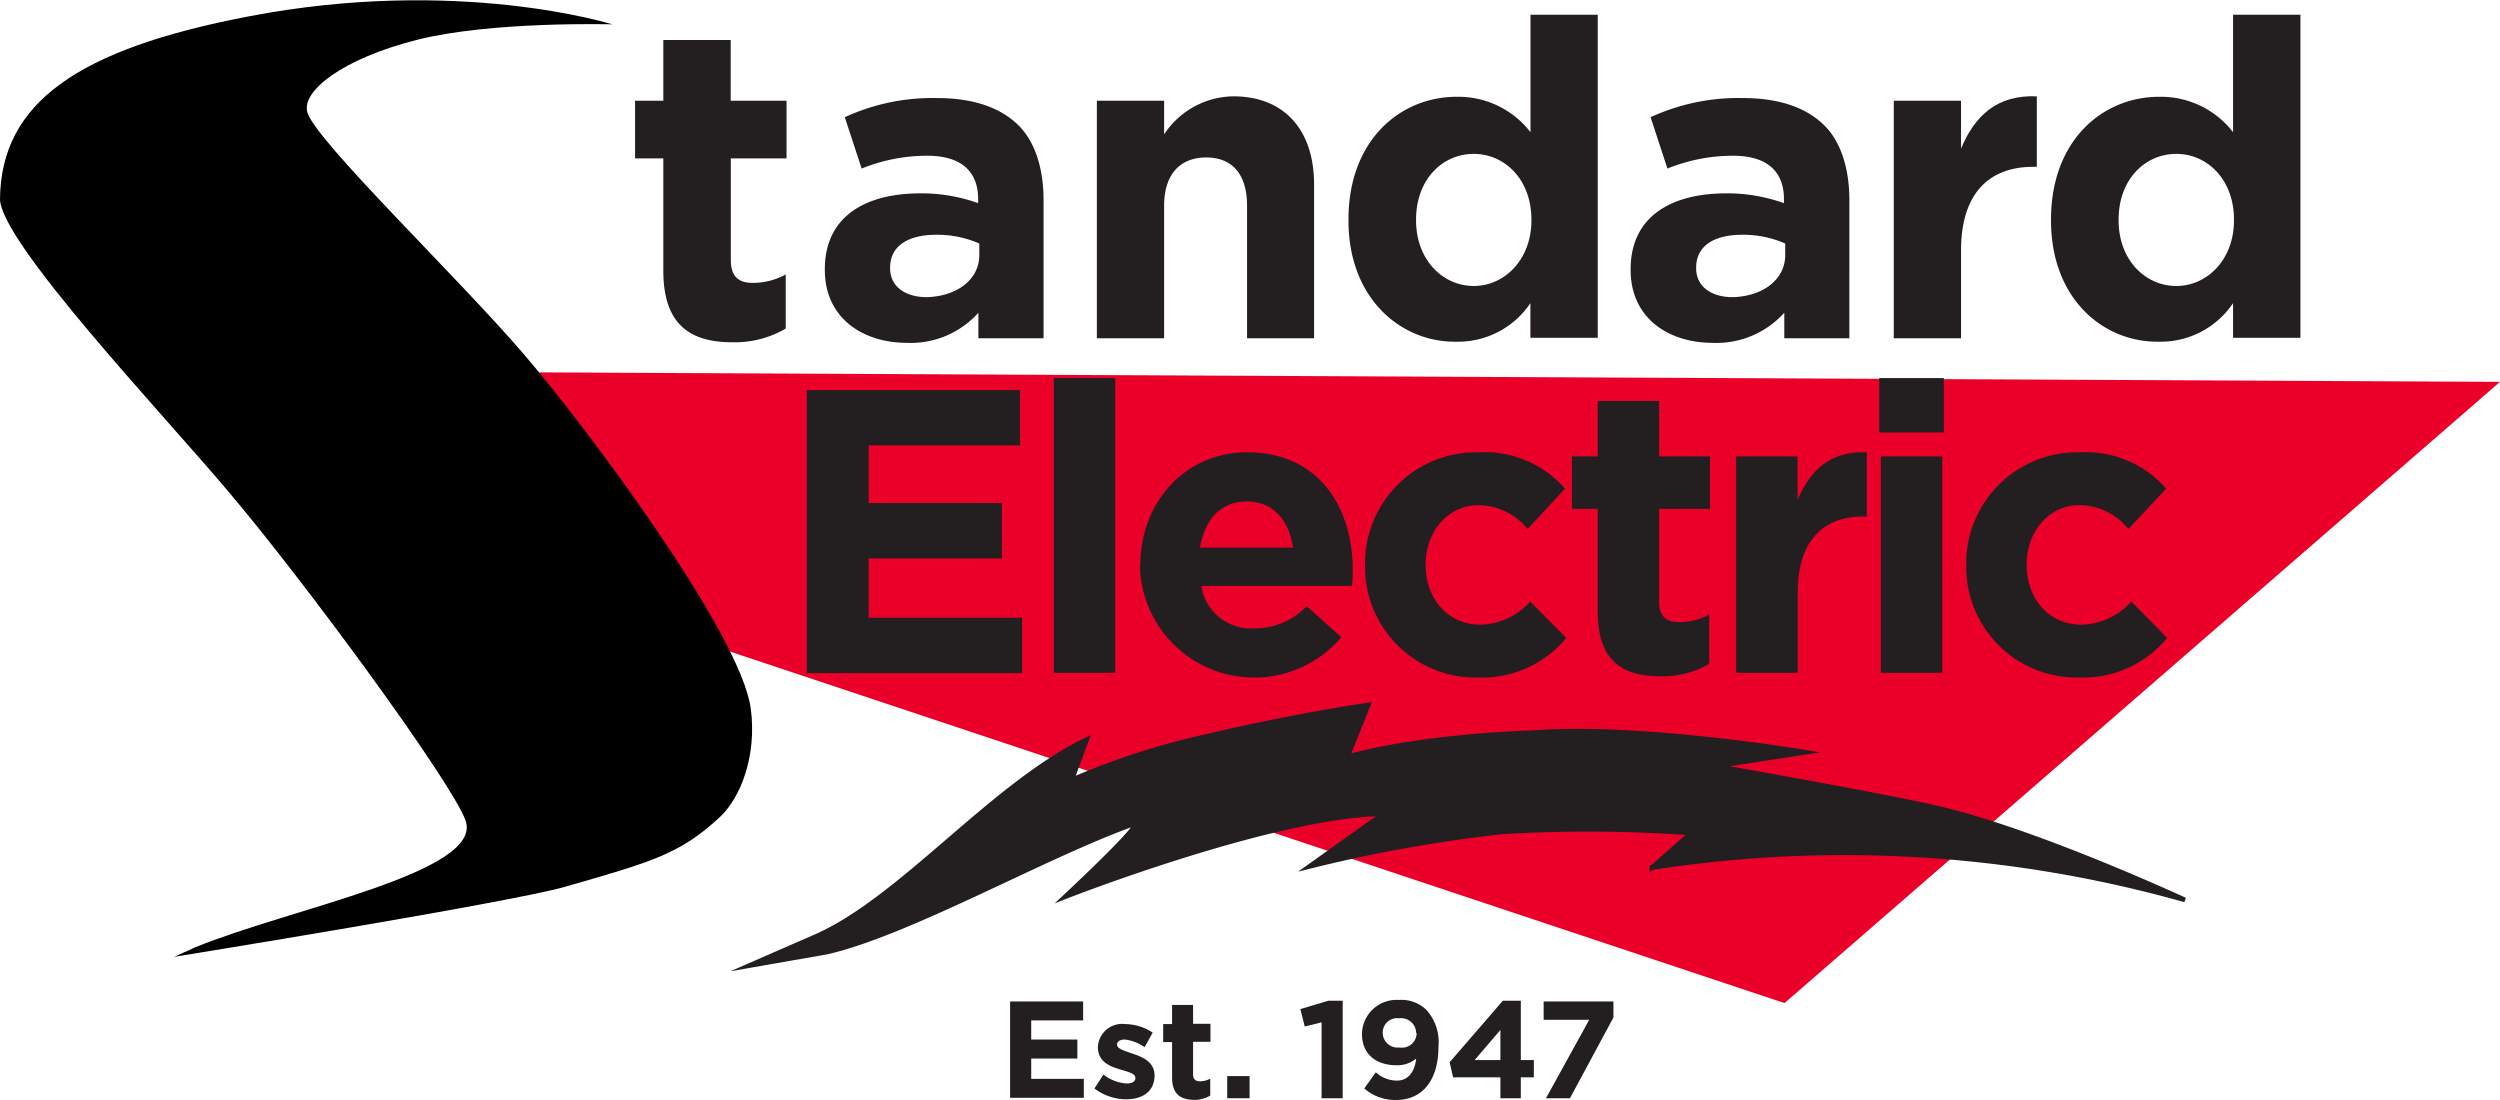
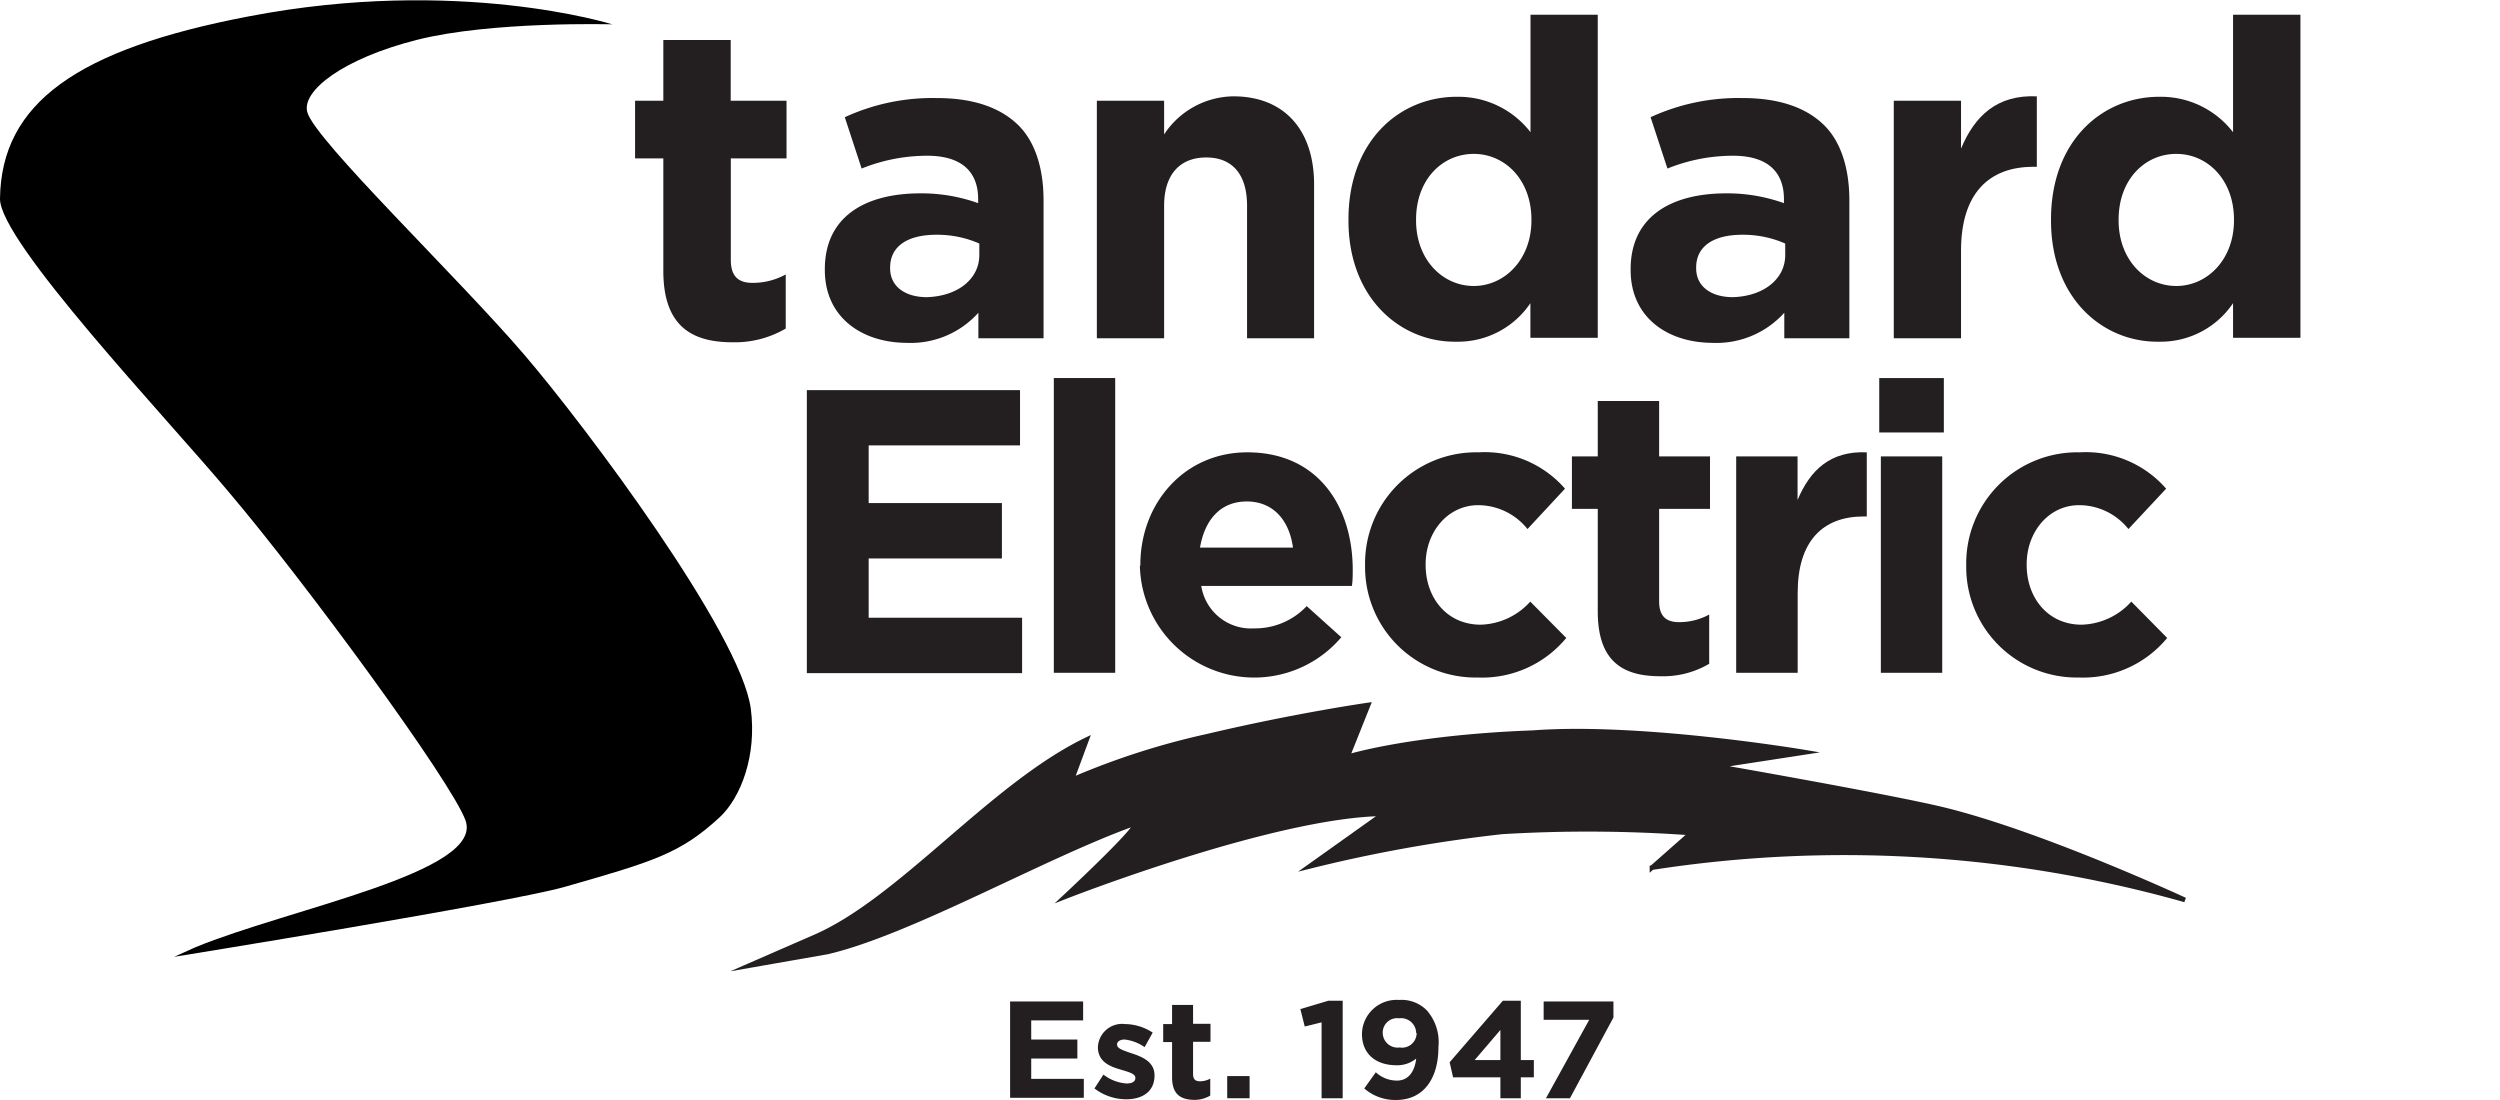
<svg xmlns="http://www.w3.org/2000/svg" viewBox="0 0 216.71 95.35">
  <defs>
    <style>.cls-1{fill:#ea0029;}.cls-2,.cls-3{fill:#231f20;}.cls-3{stroke:#231f20;stroke-miterlimit:10;stroke-width:0.4px;}</style>
  </defs>
  <title>Standard Electric logo final no tail</title>
  <g id="Layer_1" data-name="Layer 1">
-     <polygon class="cls-1" points="19.97 42.04 154.69 86.95 216.71 33.1 11.12 32.11 19.97 42.04" />
    <path class="cls-2" d="M80,74.37V64.62H77.55v-5H80V54.36h5.84v5.26h4.84v5H85.85v8.79c0,1.35.57,2,1.88,2a5.92,5.92,0,0,0,2.88-.73v4.69A8.7,8.7,0,0,1,86,80.56C82.43,80.56,80,79.13,80,74.37Z" transform="translate(-22.5 -50.89)" />
    <path class="cls-2" d="M94,74.3v-.08c0-4.49,3.41-6.57,8.29-6.57a14.57,14.57,0,0,1,5,.85v-.35c0-2.42-1.49-3.76-4.41-3.76a15.18,15.18,0,0,0-5.69,1.11l-1.46-4.45a18.17,18.17,0,0,1,8-1.66c3.19,0,5.49.85,7,2.31s2.23,3.8,2.23,6.57V80.21h-5.65V78a7.88,7.88,0,0,1-6.22,2.61C97.17,80.59,94,78.37,94,74.3ZM107.39,73v-1a9.07,9.07,0,0,0-3.73-.76c-2.49,0-4,1-4,2.84v.07c0,1.58,1.31,2.5,3.19,2.5C105.55,76.56,107.39,75.06,107.39,73Z" transform="translate(-22.5 -50.89)" />
    <path class="cls-2" d="M117.58,59.62h5.83v2.92a7.3,7.3,0,0,1,6-3.3c4.42,0,7,2.92,7,7.64V80.21H130.6V68.73c0-2.77-1.31-4.19-3.54-4.19s-3.65,1.42-3.65,4.19V80.21h-5.83Z" transform="translate(-22.5 -50.89)" />
    <path class="cls-2" d="M139.39,70v-.08c0-6.88,4.49-10.64,9.37-10.64a7.9,7.9,0,0,1,6.41,3.07V52.17H161v28h-5.84v-3a7.56,7.56,0,0,1-6.41,3.34C144,80.59,139.39,76.83,139.39,70Zm15.86,0v-.08c0-3.42-2.27-5.69-5-5.69s-5,2.23-5,5.69V70c0,3.41,2.31,5.68,5,5.68S155.25,73.37,155.25,70Z" transform="translate(-22.5 -50.89)" />
    <path class="cls-2" d="M163.85,74.3v-.08c0-4.49,3.42-6.57,8.29-6.57a14.57,14.57,0,0,1,5,.85v-.35c0-2.42-1.49-3.76-4.41-3.76a15.18,15.18,0,0,0-5.69,1.11l-1.46-4.45a18.17,18.17,0,0,1,8-1.66c3.19,0,5.49.85,7,2.31s2.23,3.8,2.23,6.57V80.21h-5.64V78a7.92,7.92,0,0,1-6.23,2.61C167,80.59,163.85,78.37,163.85,74.3ZM177.25,73v-1a9.05,9.05,0,0,0-3.72-.76c-2.5,0-4,1-4,2.84v.07c0,1.58,1.31,2.5,3.19,2.5C175.41,76.56,177.25,75.06,177.25,73Z" transform="translate(-22.5 -50.89)" />
    <path class="cls-2" d="M186.66,59.62h5.83v4.15c1.19-2.84,3.12-4.68,6.57-4.53v6.11h-.31c-3.87,0-6.26,2.34-6.26,7.26v7.6h-5.83Z" transform="translate(-22.5 -50.89)" />
    <path class="cls-2" d="M200.29,70v-.08c0-6.88,4.49-10.64,9.37-10.64a7.9,7.9,0,0,1,6.41,3.07V52.17h5.84v28h-5.84v-3a7.56,7.56,0,0,1-6.41,3.34C204.86,80.59,200.29,76.83,200.29,70Zm15.86,0v-.08c0-3.42-2.27-5.69-5-5.69s-5,2.23-5,5.69V70c0,3.41,2.3,5.68,5,5.68S216.15,73.37,216.15,70Z" transform="translate(-22.5 -50.89)" />
    <path class="cls-2" d="M92.44,84.71h18.48V89.5H97.8v5h11.55v4.8H97.8v5.14h13.3v4.8H92.44Z" transform="translate(-22.5 -50.89)" />
    <path class="cls-2" d="M113.85,83.66h5.32v25.55h-5.32Z" transform="translate(-22.5 -50.89)" />
    <path class="cls-2" d="M121.35,99.93v-.07c0-5.35,3.81-9.76,9.27-9.76,6.27,0,9.14,4.86,9.14,10.18,0,.42,0,.91-.07,1.4H126.63a4.36,4.36,0,0,0,4.59,3.68,6.14,6.14,0,0,0,4.55-1.93l3,2.7a9.91,9.91,0,0,1-17.46-6.2Zm13.23-1.57c-.32-2.38-1.72-4-4-4s-3.64,1.57-4.06,4Z" transform="translate(-22.5 -50.89)" />
    <path class="cls-2" d="M140.83,99.93v-.07a9.63,9.63,0,0,1,9.84-9.76,9.22,9.22,0,0,1,7.49,3.15l-3.25,3.5a5.5,5.5,0,0,0-4.27-2.07c-2.66,0-4.56,2.35-4.56,5.11v.07c0,2.87,1.86,5.18,4.77,5.18a6,6,0,0,0,4.3-2l3.12,3.15a9.46,9.46,0,0,1-7.67,3.43A9.58,9.58,0,0,1,140.83,99.93Z" transform="translate(-22.5 -50.89)" />
    <path class="cls-2" d="M161,103.89V95h-2.24V90.45H161v-4.8h5.32v4.8h4.41V95h-4.41v8c0,1.23.53,1.82,1.72,1.82a5.39,5.39,0,0,0,2.62-.66v4.27a7.88,7.88,0,0,1-4.2,1.08C163.17,109.52,161,108.23,161,103.89Z" transform="translate(-22.5 -50.89)" />
    <path class="cls-2" d="M173,90.45h5.32v3.78c1.09-2.59,2.84-4.27,6-4.13v5.56h-.28c-3.54,0-5.71,2.14-5.71,6.62v6.93H173Z" transform="translate(-22.5 -50.89)" />
    <path class="cls-2" d="M185.4,83.66H191v4.72h-5.6Zm.14,6.79h5.32v18.76h-5.32Z" transform="translate(-22.5 -50.89)" />
    <path class="cls-2" d="M192.94,99.93v-.07a9.63,9.63,0,0,1,9.84-9.76,9.23,9.23,0,0,1,7.49,3.15L207,96.75a5.48,5.48,0,0,0-4.27-2.07c-2.66,0-4.55,2.35-4.55,5.11v.07c0,2.87,1.86,5.18,4.76,5.18a6,6,0,0,0,4.31-2l3.11,3.15a9.46,9.46,0,0,1-7.66,3.43A9.58,9.58,0,0,1,192.94,99.93Z" transform="translate(-22.5 -50.89)" />
    <path class="cls-3" d="M94.22,133.41c7.2-1.68,18.83-8.34,26.5-11.08,1.4-.5-5.9,6.3-5.9,6.3s18.1-7.1,27.6-7.2L136,126a126.55,126.55,0,0,1,16.7-3,124.31,124.31,0,0,1,16.4.1l-3.4,3a108.71,108.71,0,0,1,46.2,2.8s-12.3-5.7-20.8-7.8c-4.59-1.13-19.9-3.8-19.9-3.8l7.8-1.2s-14.2-2.4-23.6-1.7c-10.7.4-16.1,2.1-16.1,2.1l1.8-4.5s-6.3.9-13.9,2.7a64.86,64.86,0,0,0-11.8,3.8l1.3-3.5c-8.3,4-16.2,14-23.73,17.18h0l-5.55,2.42Z" transform="translate(-22.5 -50.89)" />
    <path class="cls-2" d="M110.06,137.7h6.33v1.64h-4.5V141h4v1.65h-4v1.76h4.56v1.64h-6.39Z" transform="translate(-22.5 -50.89)" />
    <path class="cls-2" d="M117.37,145.24l.78-1.2a3.69,3.69,0,0,0,2,.77c.53,0,.77-.19.77-.48v0c0-.39-.63-.52-1.33-.74-.9-.26-1.92-.68-1.92-1.93v0a2.1,2.1,0,0,1,2.35-2,4.46,4.46,0,0,1,2.4.74l-.7,1.26A3.8,3.8,0,0,0,120,141c-.44,0-.67.19-.67.44v0c0,.36.61.53,1.31.77.9.3,1.94.73,1.94,1.9v0c0,1.42-1.07,2.07-2.46,2.07A4.53,4.53,0,0,1,117.37,145.24Z" transform="translate(-22.5 -50.89)" />
    <path class="cls-2" d="M124.1,144.27v-3.05h-.77v-1.56h.77V138h1.82v1.64h1.51v1.56h-1.51V144c0,.42.18.62.59.62a1.83,1.83,0,0,0,.9-.23v1.47a2.69,2.69,0,0,1-1.44.37C124.85,146.2,124.1,145.76,124.1,144.27Z" transform="translate(-22.5 -50.89)" />
    <path class="cls-2" d="M128.88,144.17h1.94v1.92h-1.94Z" transform="translate(-22.5 -50.89)" />
    <path class="cls-2" d="M137.06,139.51l-1.46.36-.38-1.51,2.41-.72h1.26v8.45h-1.83Z" transform="translate(-22.5 -50.89)" />
-     <path class="cls-2" d="M145.26,142.65a2.55,2.55,0,0,1-1.7.58c-1.82,0-3-1-3-2.72v0a3,3,0,0,1,3.2-2.94,3.08,3.08,0,0,1,2.43.91,4.18,4.18,0,0,1,1,3.17v0c0,2.73-1.28,4.59-3.67,4.59a4.06,4.06,0,0,1-2.76-1l1-1.4a2.71,2.71,0,0,0,1.83.72C144.83,144.56,145.19,143.37,145.26,142.65Zm0-2.21v0a1.31,1.31,0,0,0-1.48-1.28,1.25,1.25,0,0,0-1.42,1.27v0a1.29,1.29,0,0,0,1.46,1.26A1.27,1.27,0,0,0,145.3,140.44Z" transform="translate(-22.5 -50.89)" />
+     <path class="cls-2" d="M145.26,142.65a2.55,2.55,0,0,1-1.7.58c-1.82,0-3-1-3-2.72v0a3,3,0,0,1,3.2-2.94,3.08,3.08,0,0,1,2.43.91,4.18,4.18,0,0,1,1,3.17v0c0,2.73-1.28,4.59-3.67,4.59a4.06,4.06,0,0,1-2.76-1l1-1.4a2.71,2.71,0,0,0,1.83.72C144.83,144.56,145.19,143.37,145.26,142.65Zm0-2.21a1.31,1.31,0,0,0-1.48-1.28,1.25,1.25,0,0,0-1.42,1.27v0a1.29,1.29,0,0,0,1.46,1.26A1.27,1.27,0,0,0,145.3,140.44Z" transform="translate(-22.5 -50.89)" />
    <path class="cls-2" d="M152.56,144.28h-4.1l-.3-1.31,4.61-5.33h1.56v5.14h1.13v1.5h-1.13v1.81h-1.77Zm0-1.5v-2.61l-2.23,2.61Z" transform="translate(-22.5 -50.89)" />
    <path class="cls-2" d="M160.26,139.29h-3.95V137.7h6.05v1.39l-3.77,7h-2.08Z" transform="translate(-22.5 -50.89)" />
    <path d="M87.58,112.31c-.87-6.5-14.32-24.48-19.65-30.69-5.73-6.69-18.11-18.56-18.79-21-.52-1.84,3.07-4.65,9.52-6.28S75.57,53,75.57,53s-13.33-4.19-31.51-.69C29.19,55.15,22.61,59.82,22.5,68.11,22.45,71.81,36.84,87,42.28,93.48,49,101.4,61.64,118.65,62.85,122c1.64,4.5-15.25,7.64-23.41,11l-1.84.83s29.06-4.69,33.88-6.07c7.63-2.19,10-2.86,13.45-6.07C86.71,120,88.12,116.4,87.58,112.31Z" transform="translate(-22.5 -50.89)" />
  </g>
</svg>